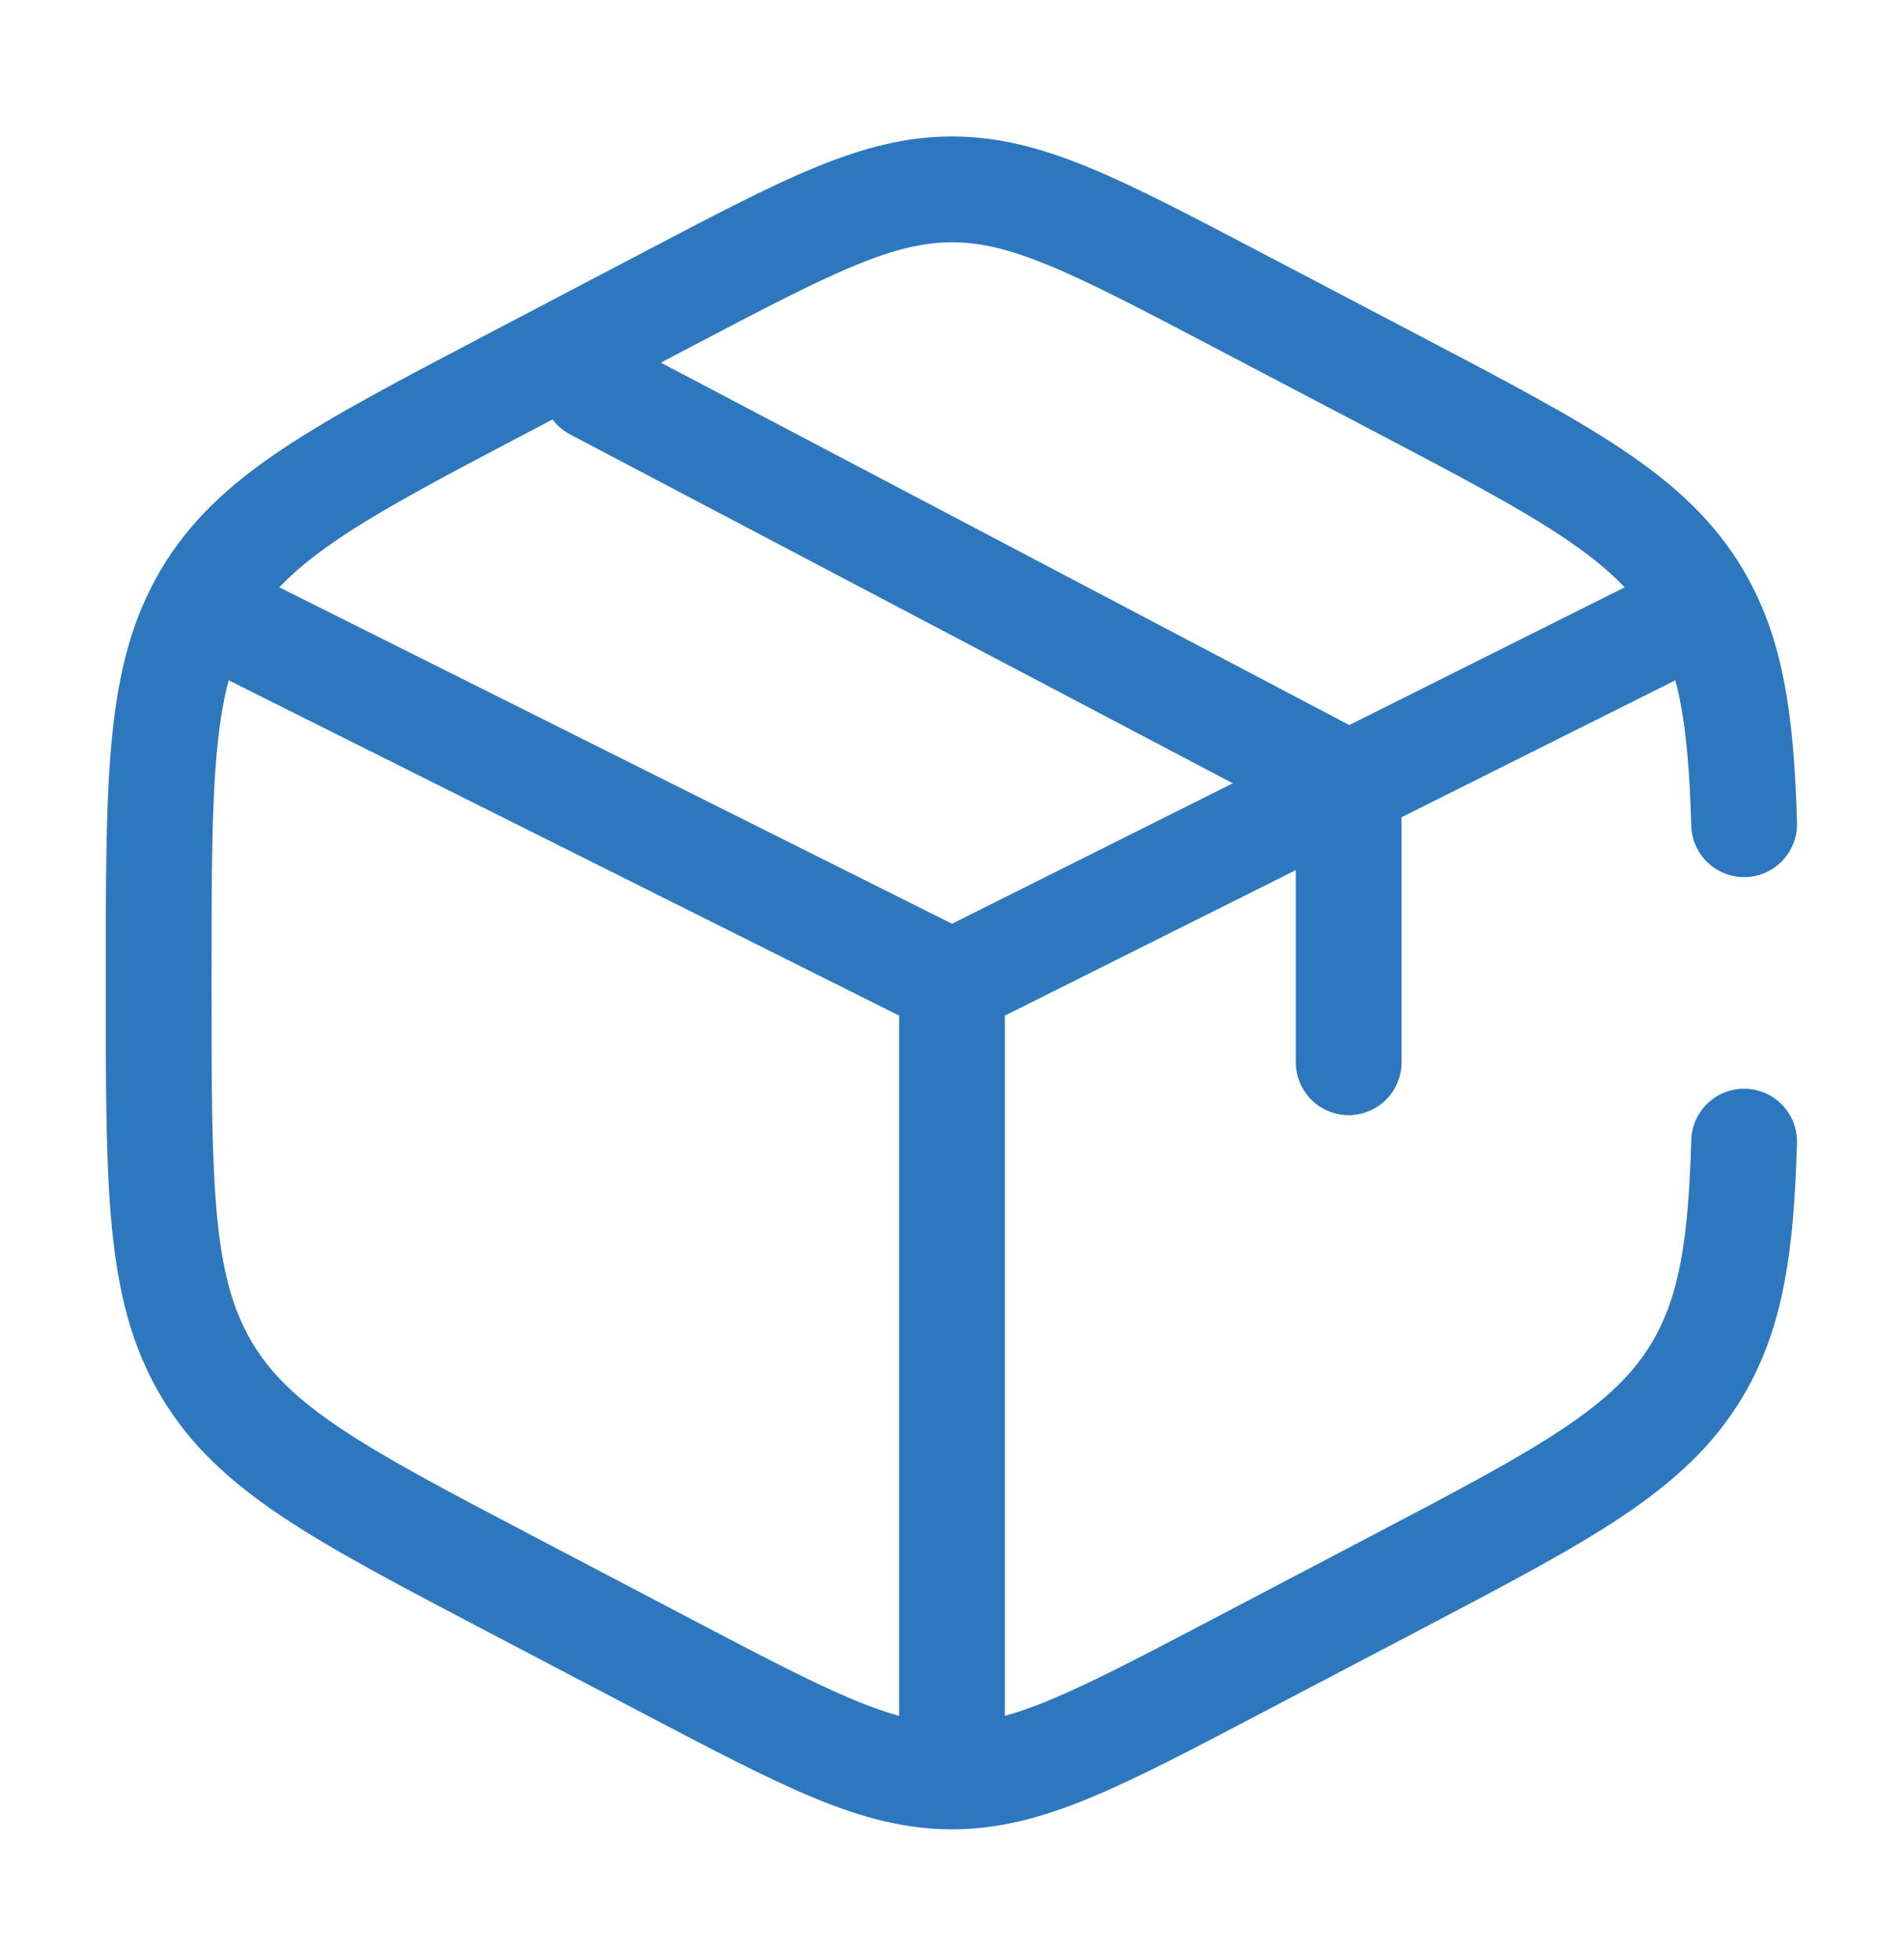
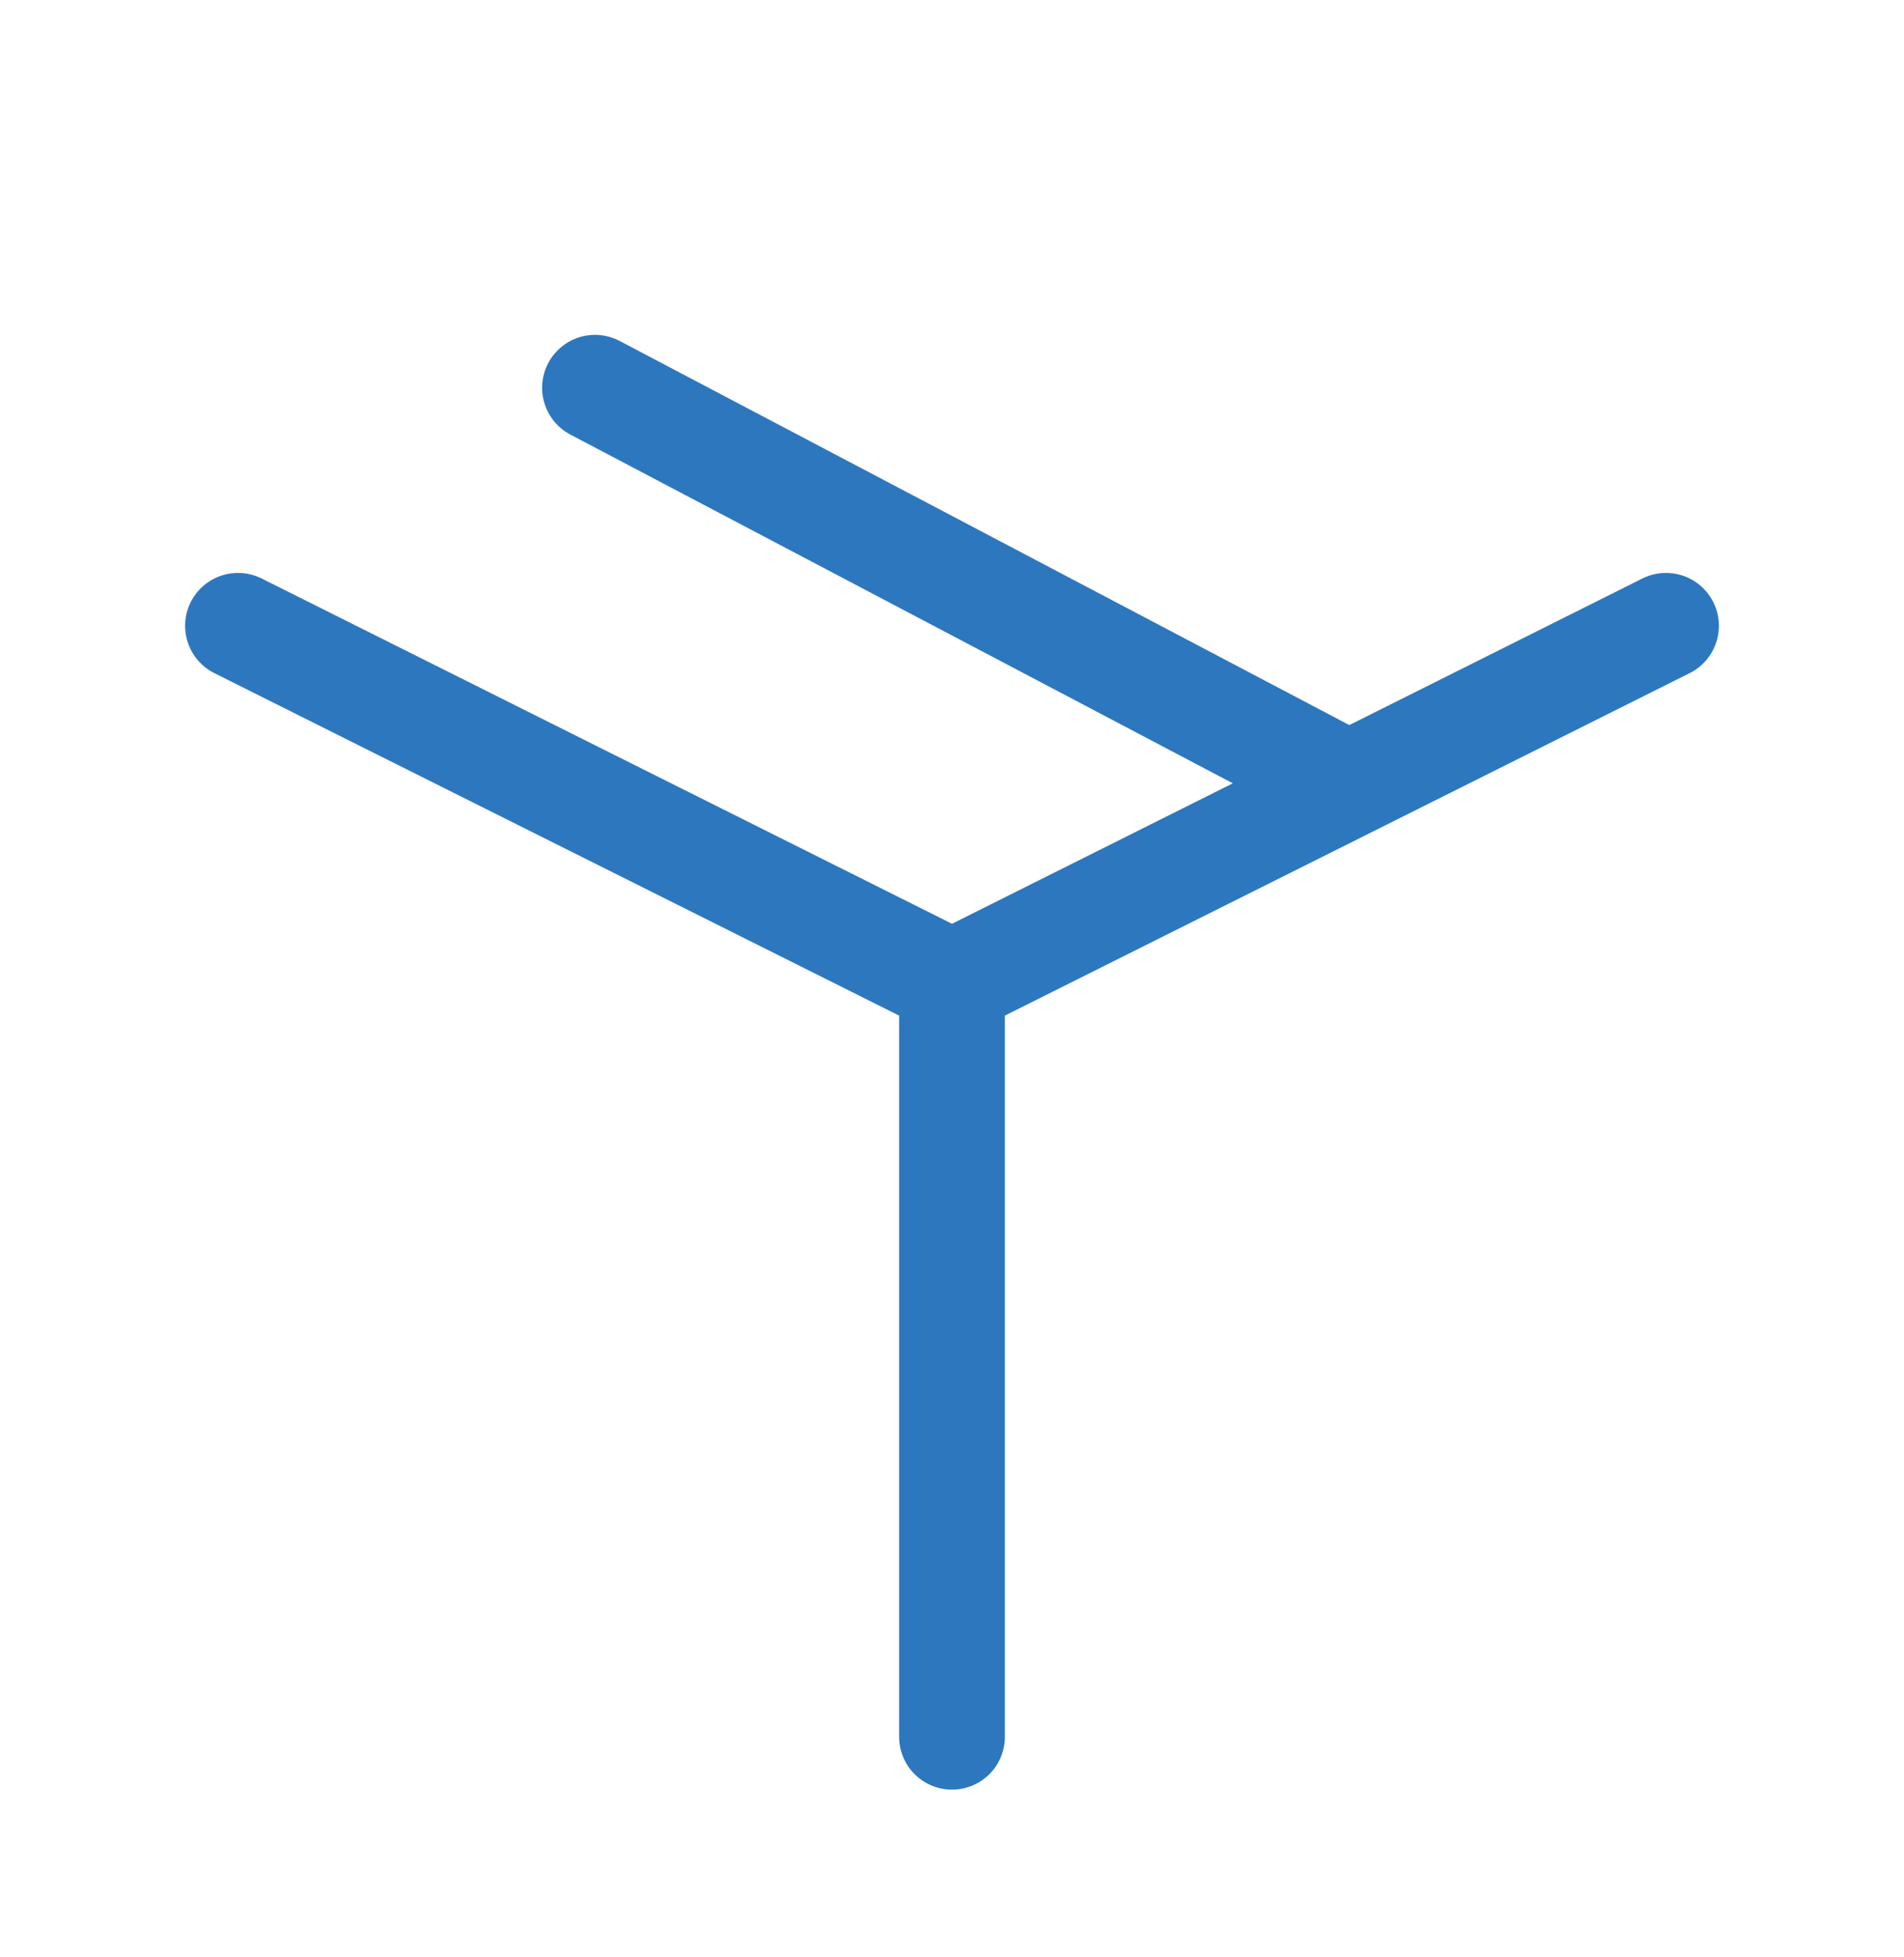
<svg xmlns="http://www.w3.org/2000/svg" fill="none" viewBox="0 0 36 37" height="37" width="36">
-   <path stroke-linecap="round" stroke-width="2" stroke="#2D77BE" d="M32.977 15.58C32.921 13.614 32.734 12.36 32.104 11.29C31.208 9.768 29.594 8.921 26.366 7.227L23.366 5.653C20.733 4.271 19.416 3.58 18 3.58C16.584 3.58 15.267 4.271 12.633 5.653L9.633 7.227C6.406 8.921 4.792 9.768 3.896 11.29C3 12.812 3 14.705 3 18.492V18.668C3 22.455 3 24.349 3.896 25.87C4.792 27.392 6.406 28.239 9.633 29.933L12.633 31.507C15.267 32.889 16.584 33.58 18 33.58C19.416 33.58 20.733 32.889 23.366 31.507L26.366 29.933C29.594 28.239 31.208 27.392 32.104 25.87C32.734 24.8 32.921 23.547 32.977 21.58" />
-   <path stroke-linecap="round" stroke-width="2" stroke="#2D77BE" d="M31.5 11.83L25.5 14.83M25.5 14.83C25.5 14.83 25.043 15.059 24.75 15.205C22.114 16.523 18 18.58 18 18.58M25.5 14.83V20.08M25.5 14.83L11.25 7.33M18 18.58L4.5 11.83M18 18.58V32.83" />
+   <path stroke-linecap="round" stroke-width="2" stroke="#2D77BE" d="M31.5 11.83L25.5 14.83M25.5 14.83C25.5 14.83 25.043 15.059 24.75 15.205C22.114 16.523 18 18.58 18 18.58M25.5 14.83M25.5 14.83L11.25 7.33M18 18.58L4.5 11.83M18 18.58V32.83" />
</svg>